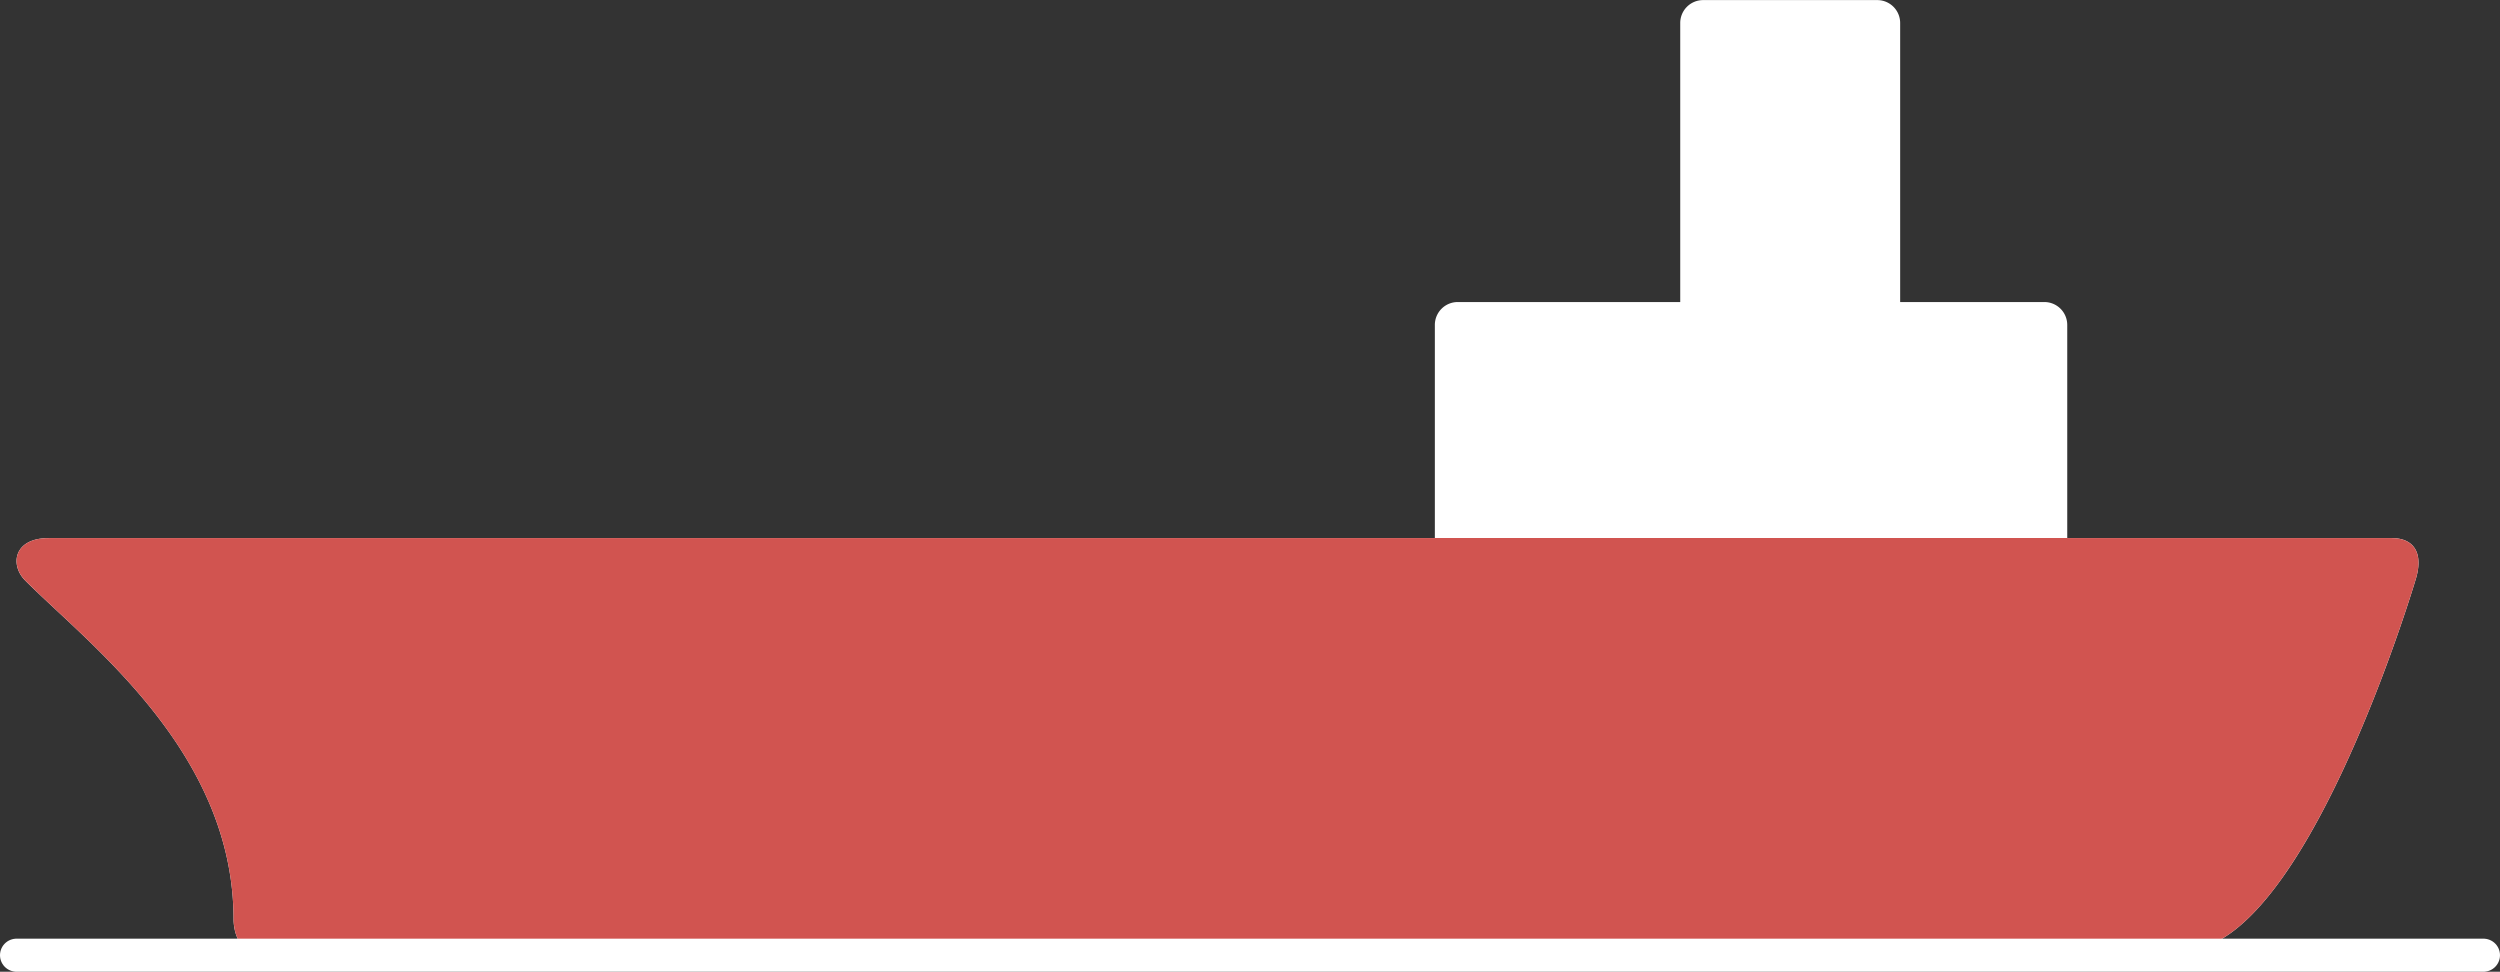
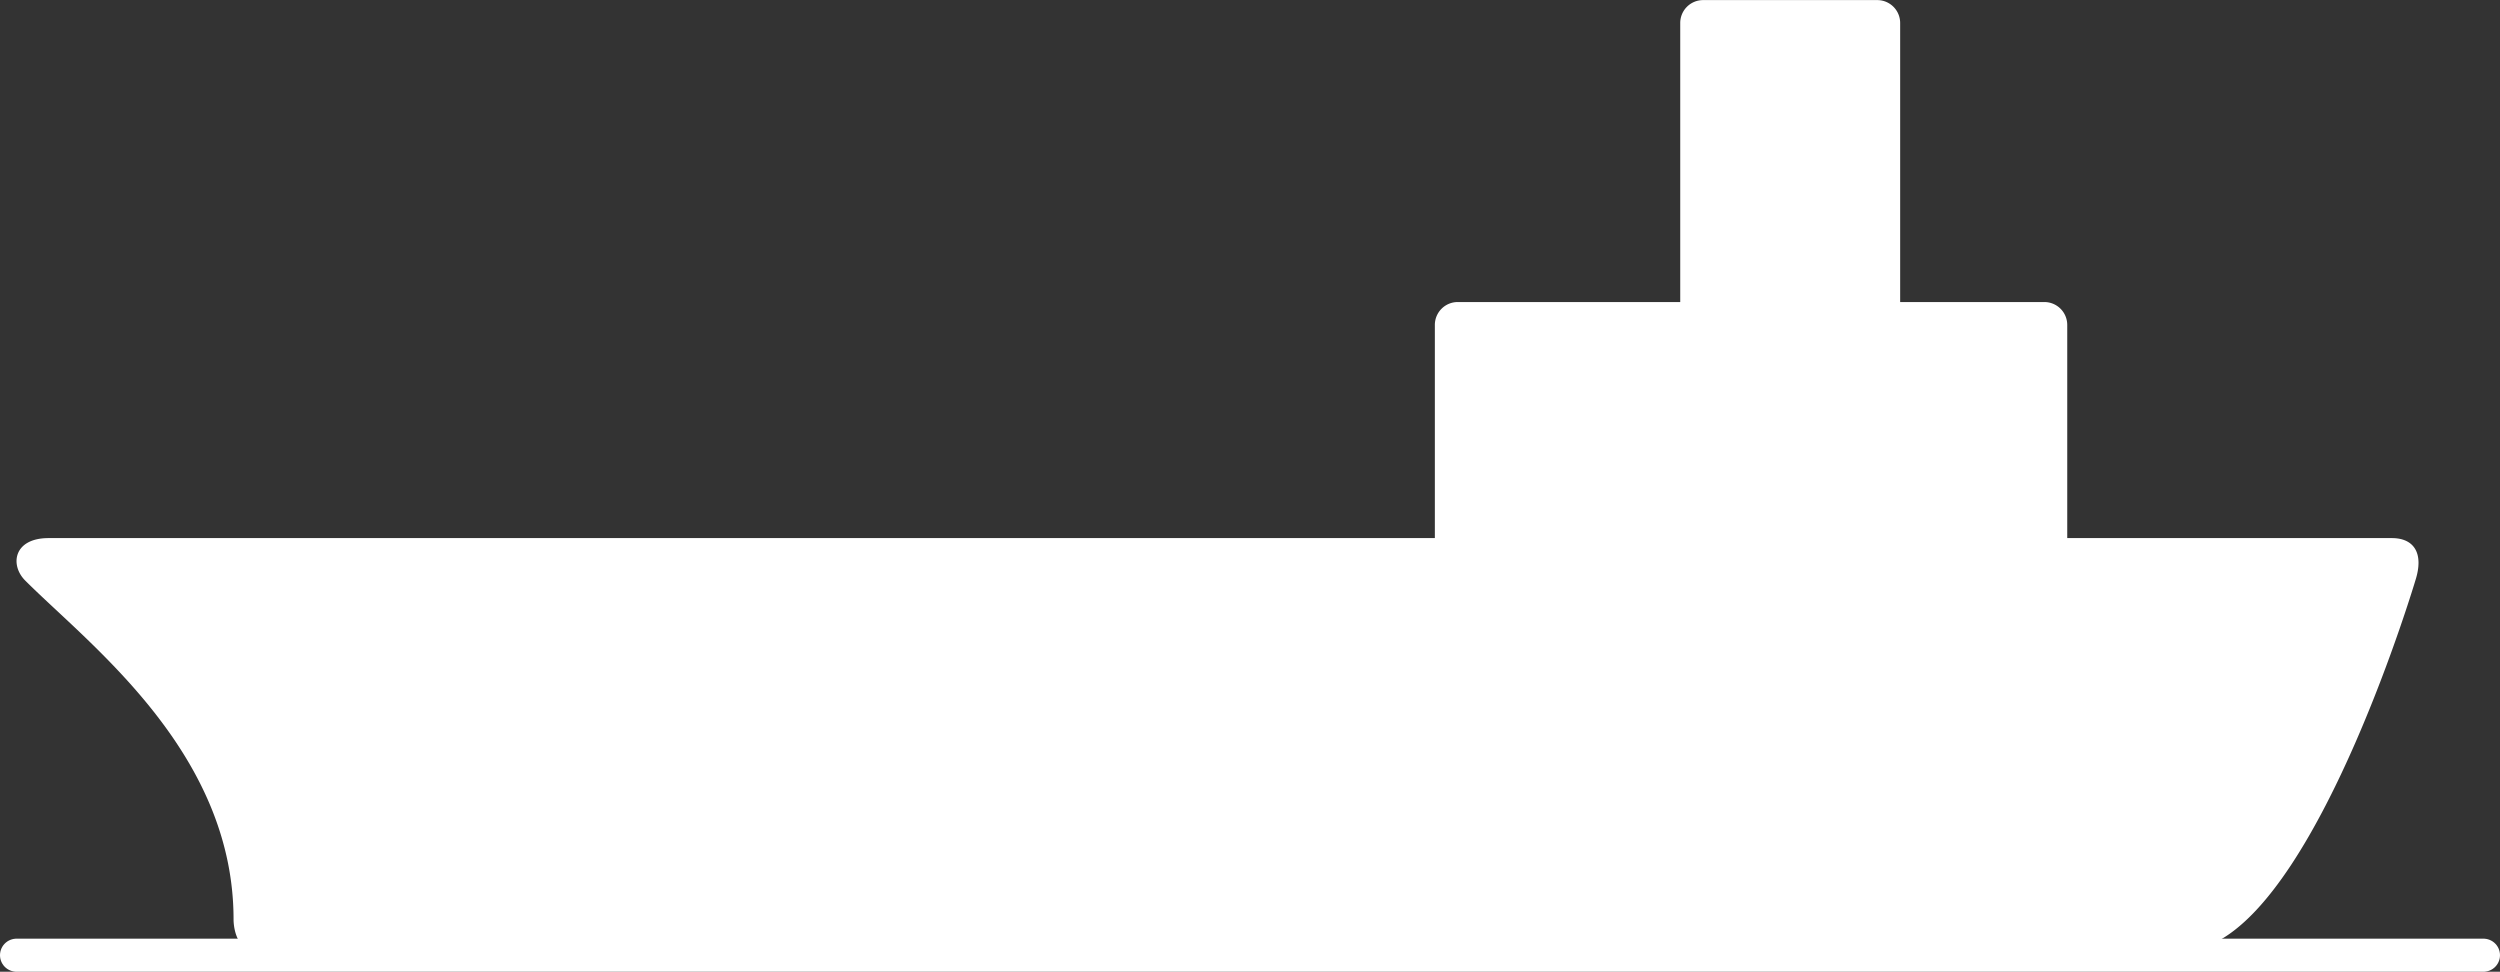
<svg xmlns="http://www.w3.org/2000/svg" width="335.056" height="130.233" viewBox="0 0 335.056 130.233">
  <rect x="0" y="0" width="335.056" height="130.233" fill="#333333" stroke="none" />
  <defs>
    <clipPath id="a">
-       <path data-name="パス 895" d="M648.967 6366.62c8.61 8.61 27.919 23.008 27.919 45.4 0 0-.085 4.327 3.267 4.327H938.11a10.743 10.743 0 004.2-1.147c14.6-6.975 26.982-48.575 26.982-48.575 1.2-3.716-.217-5.7-3.146-5.7h-43.505v-31.637h-22.393v-40.471h-29.475v40.471h-32.887v31.637H652.113c-4.713-.009-5.233 3.608-3.146 5.695z" fill="none" />
-     </clipPath>
+       </clipPath>
  </defs>
  <g data-name="グループ 134">
    <path data-name="パス 894" d="M3.383 77.812c8.61 8.61 27.919 23.008 27.919 45.4 0 0-.085 4.327 3.267 4.327h257.957a10.743 10.743 0 004.2-1.147c14.6-6.975 26.982-48.575 26.982-48.575 1.2-3.716-.217-5.7-3.146-5.7h-43.505V43.549a3.069 3.069 0 00-3.068-3.069h-19.325V3.08a3.068 3.068 0 00-3.068-3.068h-23.339a3.068 3.068 0 00-3.068 3.068v37.4H195.37a3.068 3.068 0 00-3.068 3.069v28.568H6.529c-4.713-.009-5.233 3.608-3.146 5.695z" fill="#fff" />
    <g data-name="グループ 133">
      <g data-name="グループ 132" clip-path="url(#a)" transform="translate(-645.584 -6288.808)">
        <g data-name="グループ 131">
          <path data-name="長方形 67" fill="#d15450" d="M982.71 6416.342H643.026v-55.426H982.71z" />
        </g>
      </g>
    </g>
  </g>
  <path data-name="線 67" fill="none" stroke="#fff" stroke-linecap="round" stroke-miterlimit="10" stroke-width="4.431" d="M2.215 128.018H332.84" />
</svg>